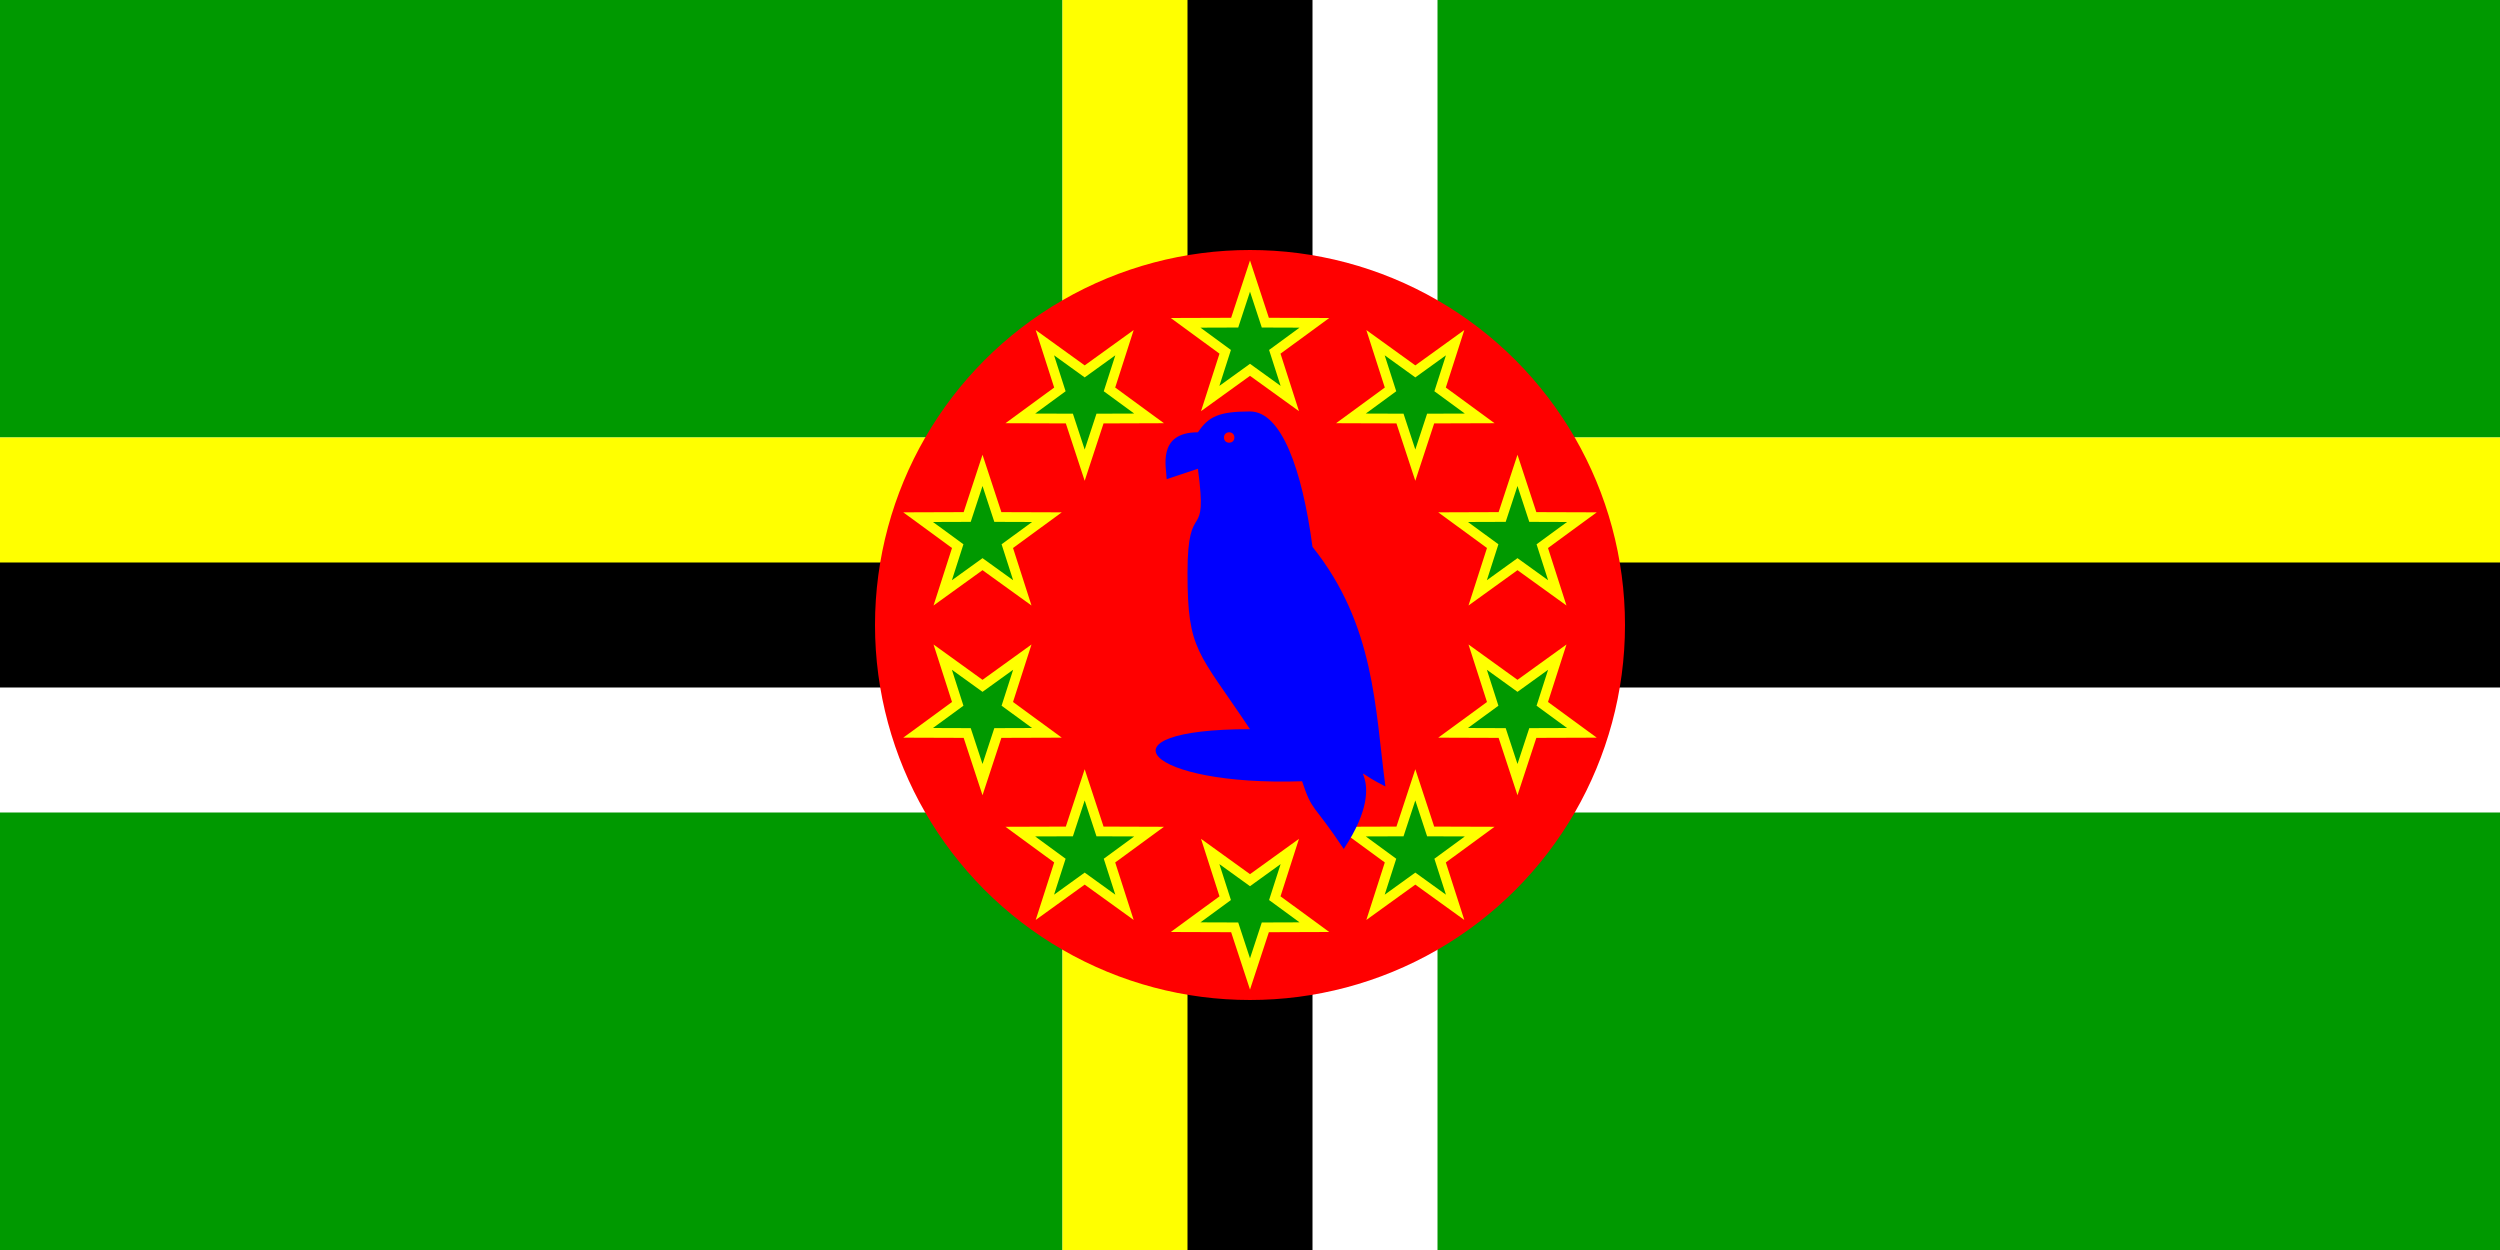
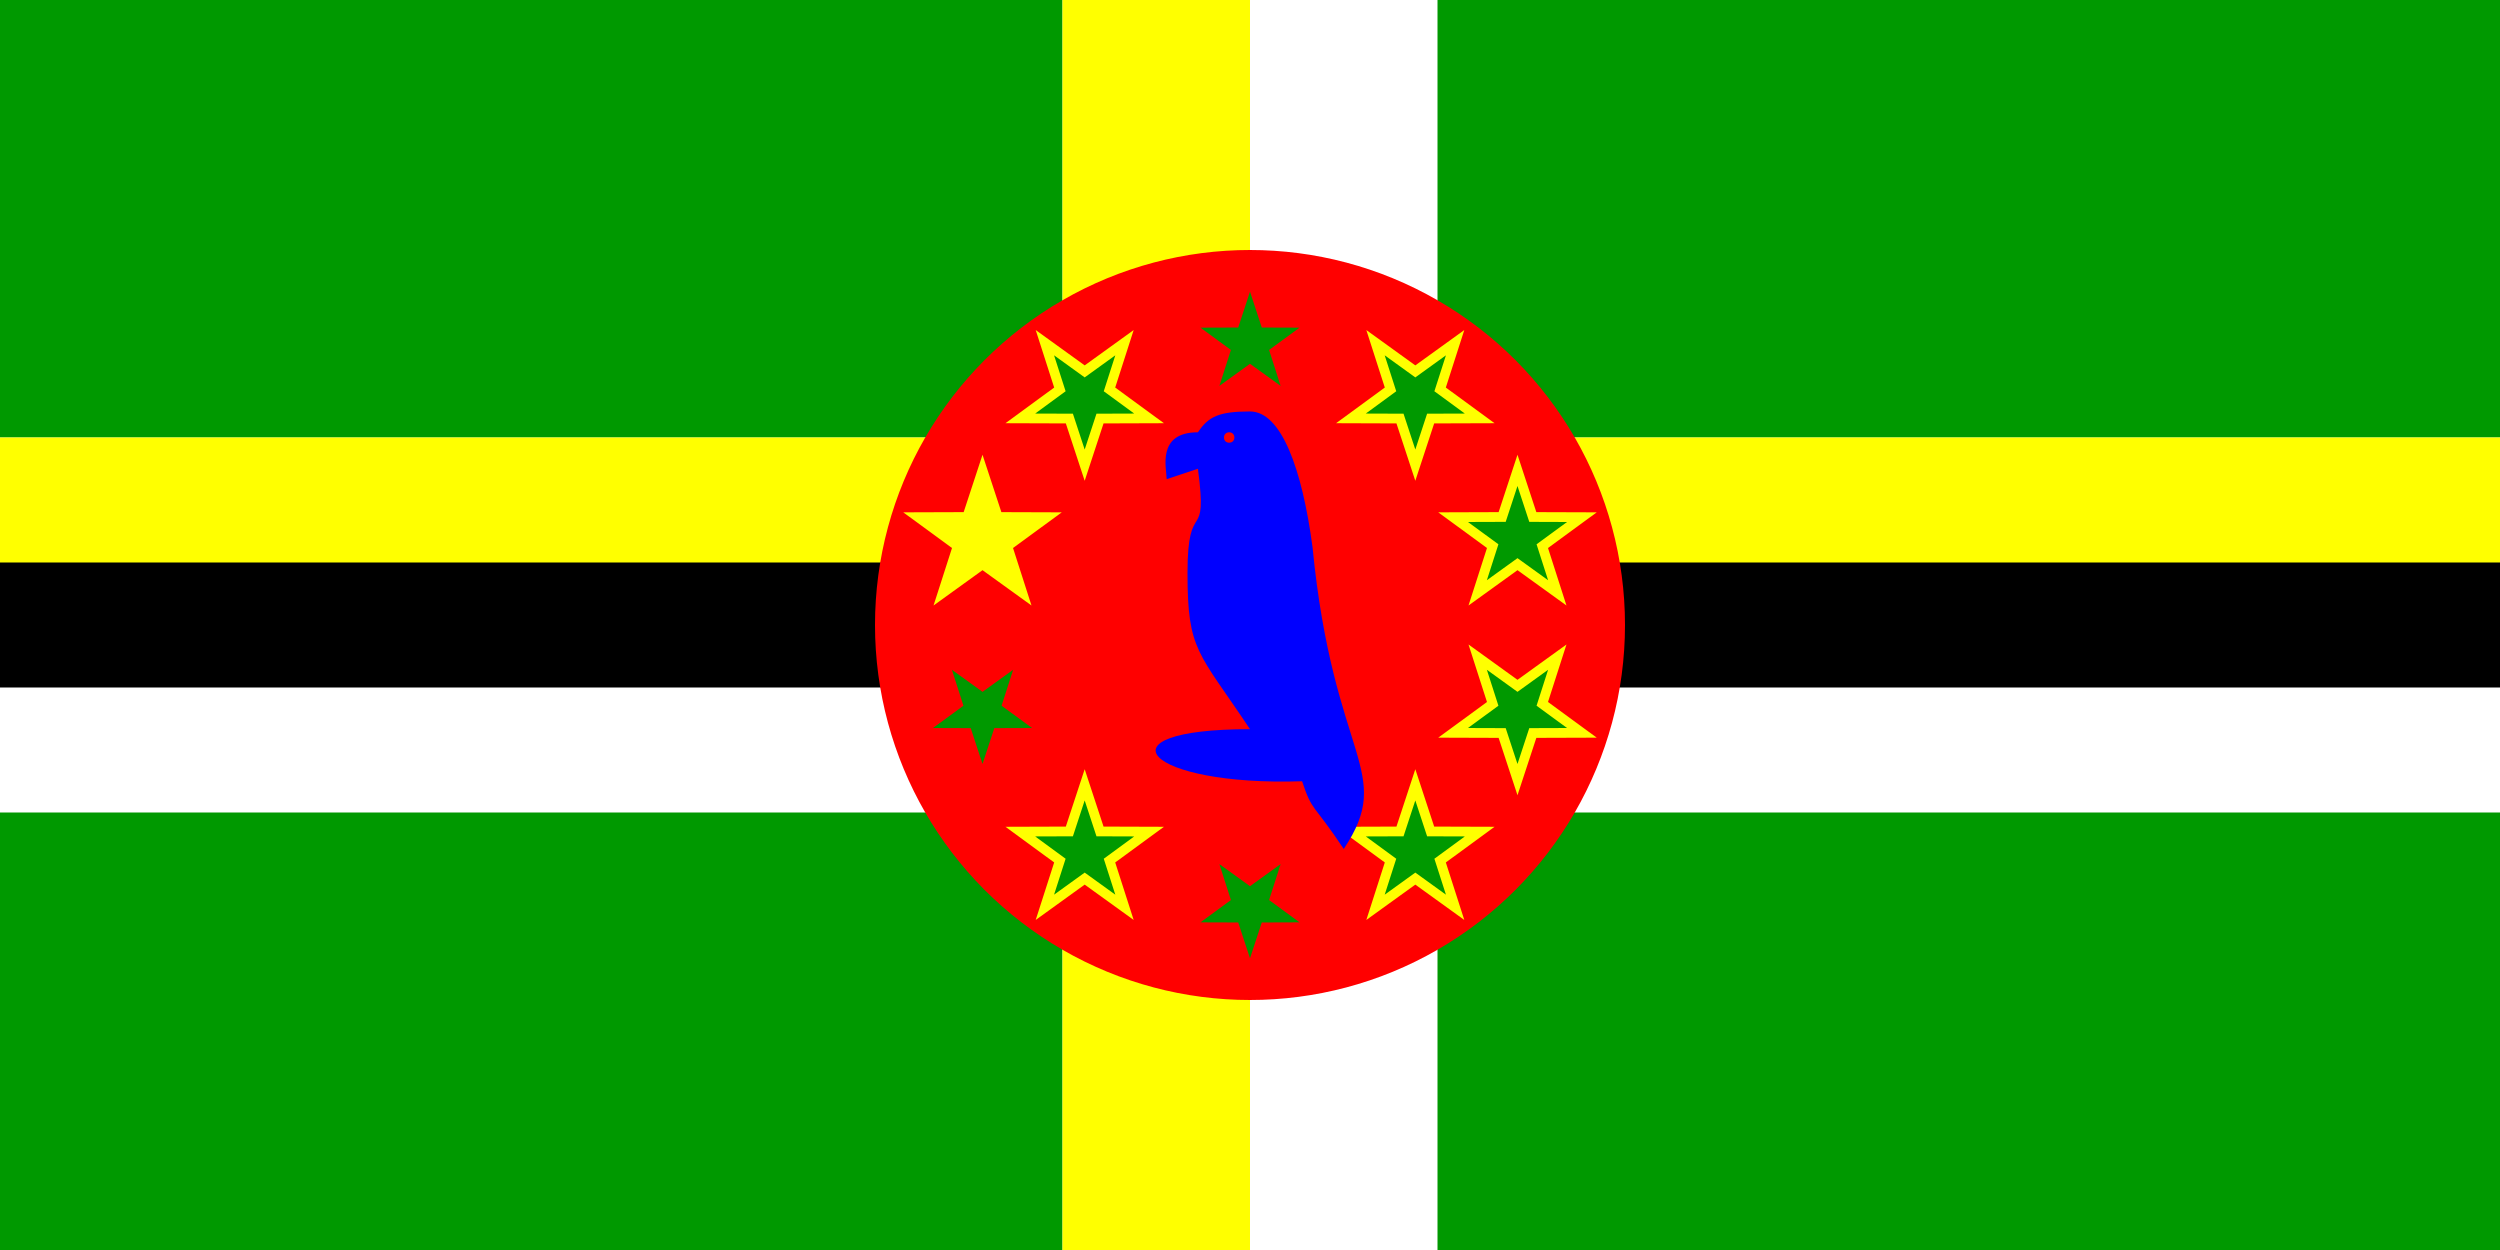
<svg xmlns="http://www.w3.org/2000/svg" viewBox="0 0 480 240">
  <rect x="0" y="0" width="480" height="240" fill="#333333" stroke="none" />
  <title>Dominica - chilliant.com</title>
  <g transform="matrix(2,0,0,-1,240,120)" stroke="none">
    <g>
      <rect fill="#090" x="-120" y="-120" width="240" height="240" />
      <rect fill="#FFF" x="-18" y="-120" width="36" height="240" />
      <rect fill="#FFF" x="-120" y="-36" width="240" height="72" />
      <rect fill="#FF0" x="-18" y="-120" width="18" height="240" />
      <rect fill="#FF0" x="-120" y="0" width="240" height="36" />
-       <rect fill="#000" x="-6" y="-120" width="12" height="240" />
      <rect fill="#000" x="-120" y="-12" width="240" height="24" />
      <ellipse fill="#F00" cx="0" cy="0" rx="36" ry="72" />
      <g transform="scale(0.5,1) rotate(0)">
-         <polygon fill="#FF0" points="0,70 3.621,58.983 15.217,58.944 5.859,52.096 9.405,41.056 0,47.84 -9.405,41.056 -5.859,52.096 -15.217,58.944 -3.621,58.983" />
-       </g>
+         </g>
      <g transform="scale(0.5,1) rotate(36)">
        <polygon fill="#FF0" points="0,70 3.621,58.983 15.217,58.944 5.859,52.096 9.405,41.056 0,47.84 -9.405,41.056 -5.859,52.096 -15.217,58.944 -3.621,58.983" />
      </g>
      <g transform="scale(0.5,1) rotate(72)">
        <polygon fill="#FF0" points="0,70 3.621,58.983 15.217,58.944 5.859,52.096 9.405,41.056 0,47.84 -9.405,41.056 -5.859,52.096 -15.217,58.944 -3.621,58.983" />
      </g>
      <g transform="scale(0.5,1) rotate(108)">
-         <polygon fill="#FF0" points="0,70 3.621,58.983 15.217,58.944 5.859,52.096 9.405,41.056 0,47.84 -9.405,41.056 -5.859,52.096 -15.217,58.944 -3.621,58.983" />
-       </g>
+         </g>
      <g transform="scale(0.5,1) rotate(144)">
        <polygon fill="#FF0" points="0,70 3.621,58.983 15.217,58.944 5.859,52.096 9.405,41.056 0,47.84 -9.405,41.056 -5.859,52.096 -15.217,58.944 -3.621,58.983" />
      </g>
      <g transform="scale(0.5,1) rotate(180)">
-         <polygon fill="#FF0" points="0,70 3.621,58.983 15.217,58.944 5.859,52.096 9.405,41.056 0,47.84 -9.405,41.056 -5.859,52.096 -15.217,58.944 -3.621,58.983" />
-       </g>
+         </g>
      <g transform="scale(0.5,1) rotate(216)">
        <polygon fill="#FF0" points="0,70 3.621,58.983 15.217,58.944 5.859,52.096 9.405,41.056 0,47.84 -9.405,41.056 -5.859,52.096 -15.217,58.944 -3.621,58.983" />
      </g>
      <g transform="scale(0.5,1) rotate(252)">
        <polygon fill="#FF0" points="0,70 3.621,58.983 15.217,58.944 5.859,52.096 9.405,41.056 0,47.84 -9.405,41.056 -5.859,52.096 -15.217,58.944 -3.621,58.983" />
      </g>
      <g transform="scale(0.5,1) rotate(288)">
        <polygon fill="#FF0" points="0,70 3.621,58.983 15.217,58.944 5.859,52.096 9.405,41.056 0,47.84 -9.405,41.056 -5.859,52.096 -15.217,58.944 -3.621,58.983" />
      </g>
      <g transform="scale(0.5,1) rotate(324)">
        <polygon fill="#FF0" points="0,70 3.621,58.983 15.217,58.944 5.859,52.096 9.405,41.056 0,47.84 -9.405,41.056 -5.859,52.096 -15.217,58.944 -3.621,58.983" />
      </g>
      <g transform="scale(0.5,1) rotate(0)">
        <polygon fill="#090" points="0,64 2.263,57.115 9.511,57.09 3.662,52.81 5.878,45.91 0,50.15 -5.878,45.91 -3.662,52.81 -9.511,57.09 -2.263,57.115" />
      </g>
      <g transform="scale(0.5,1) rotate(36)">
        <polygon fill="#090" points="0,64 2.263,57.115 9.511,57.09 3.662,52.81 5.878,45.91 0,50.15 -5.878,45.91 -3.662,52.81 -9.511,57.09 -2.263,57.115" />
      </g>
      <g transform="scale(0.5,1) rotate(72)">
-         <polygon fill="#090" points="0,64 2.263,57.115 9.511,57.09 3.662,52.81 5.878,45.91 0,50.15 -5.878,45.91 -3.662,52.81 -9.511,57.09 -2.263,57.115" />
-       </g>
+         </g>
      <g transform="scale(0.5,1) rotate(108)">
        <polygon fill="#090" points="0,64 2.263,57.115 9.511,57.09 3.662,52.81 5.878,45.91 0,50.15 -5.878,45.91 -3.662,52.81 -9.511,57.09 -2.263,57.115" />
      </g>
      <g transform="scale(0.5,1) rotate(144)">
        <polygon fill="#090" points="0,64 2.263,57.115 9.511,57.09 3.662,52.81 5.878,45.91 0,50.15 -5.878,45.91 -3.662,52.81 -9.511,57.09 -2.263,57.115" />
      </g>
      <g transform="scale(0.5,1) rotate(180)">
        <polygon fill="#090" points="0,64 2.263,57.115 9.511,57.09 3.662,52.81 5.878,45.91 0,50.15 -5.878,45.91 -3.662,52.81 -9.511,57.09 -2.263,57.115" />
      </g>
      <g transform="scale(0.5,1) rotate(216)">
        <polygon fill="#090" points="0,64 2.263,57.115 9.511,57.09 3.662,52.81 5.878,45.91 0,50.15 -5.878,45.91 -3.662,52.81 -9.511,57.09 -2.263,57.115" />
      </g>
      <g transform="scale(0.5,1) rotate(252)">
        <polygon fill="#090" points="0,64 2.263,57.115 9.511,57.09 3.662,52.81 5.878,45.91 0,50.15 -5.878,45.91 -3.662,52.81 -9.511,57.09 -2.263,57.115" />
      </g>
      <g transform="scale(0.5,1) rotate(288)">
        <polygon fill="#090" points="0,64 2.263,57.115 9.511,57.09 3.662,52.81 5.878,45.91 0,50.15 -5.878,45.91 -3.662,52.81 -9.511,57.09 -2.263,57.115" />
      </g>
      <g transform="scale(0.5,1) rotate(324)">
        <polygon fill="#090" points="0,64 2.263,57.115 9.511,57.09 3.662,52.81 5.878,45.91 0,50.15 -5.878,45.91 -3.662,52.81 -9.511,57.09 -2.263,57.115" />
      </g>
-       <path fill="#00F" d="M-8,28C-8,30 -9,37 -5,37C-4,40 -3,41 0,41C3,41 5,30 6,15C12,0 12,-16 13,-31C8,-26 14,-28 9,-43C6,-34 6,-36 5,-30C-10,-31 -15,-20 0,-20C-5,-5 -6,-5 -6,10C-6,25 -4,15 -5,30 Z" />
+       <path fill="#00F" d="M-8,28C-8,30 -9,37 -5,37C-4,40 -3,41 0,41C3,41 5,30 6,15C8,-26 14,-28 9,-43C6,-34 6,-36 5,-30C-10,-31 -15,-20 0,-20C-5,-5 -6,-5 -6,10C-6,25 -4,15 -5,30 Z" />
      <ellipse fill="#F00" cx="-2" cy="36" rx="0.5" ry="1" />
    </g>
  </g>
</svg>